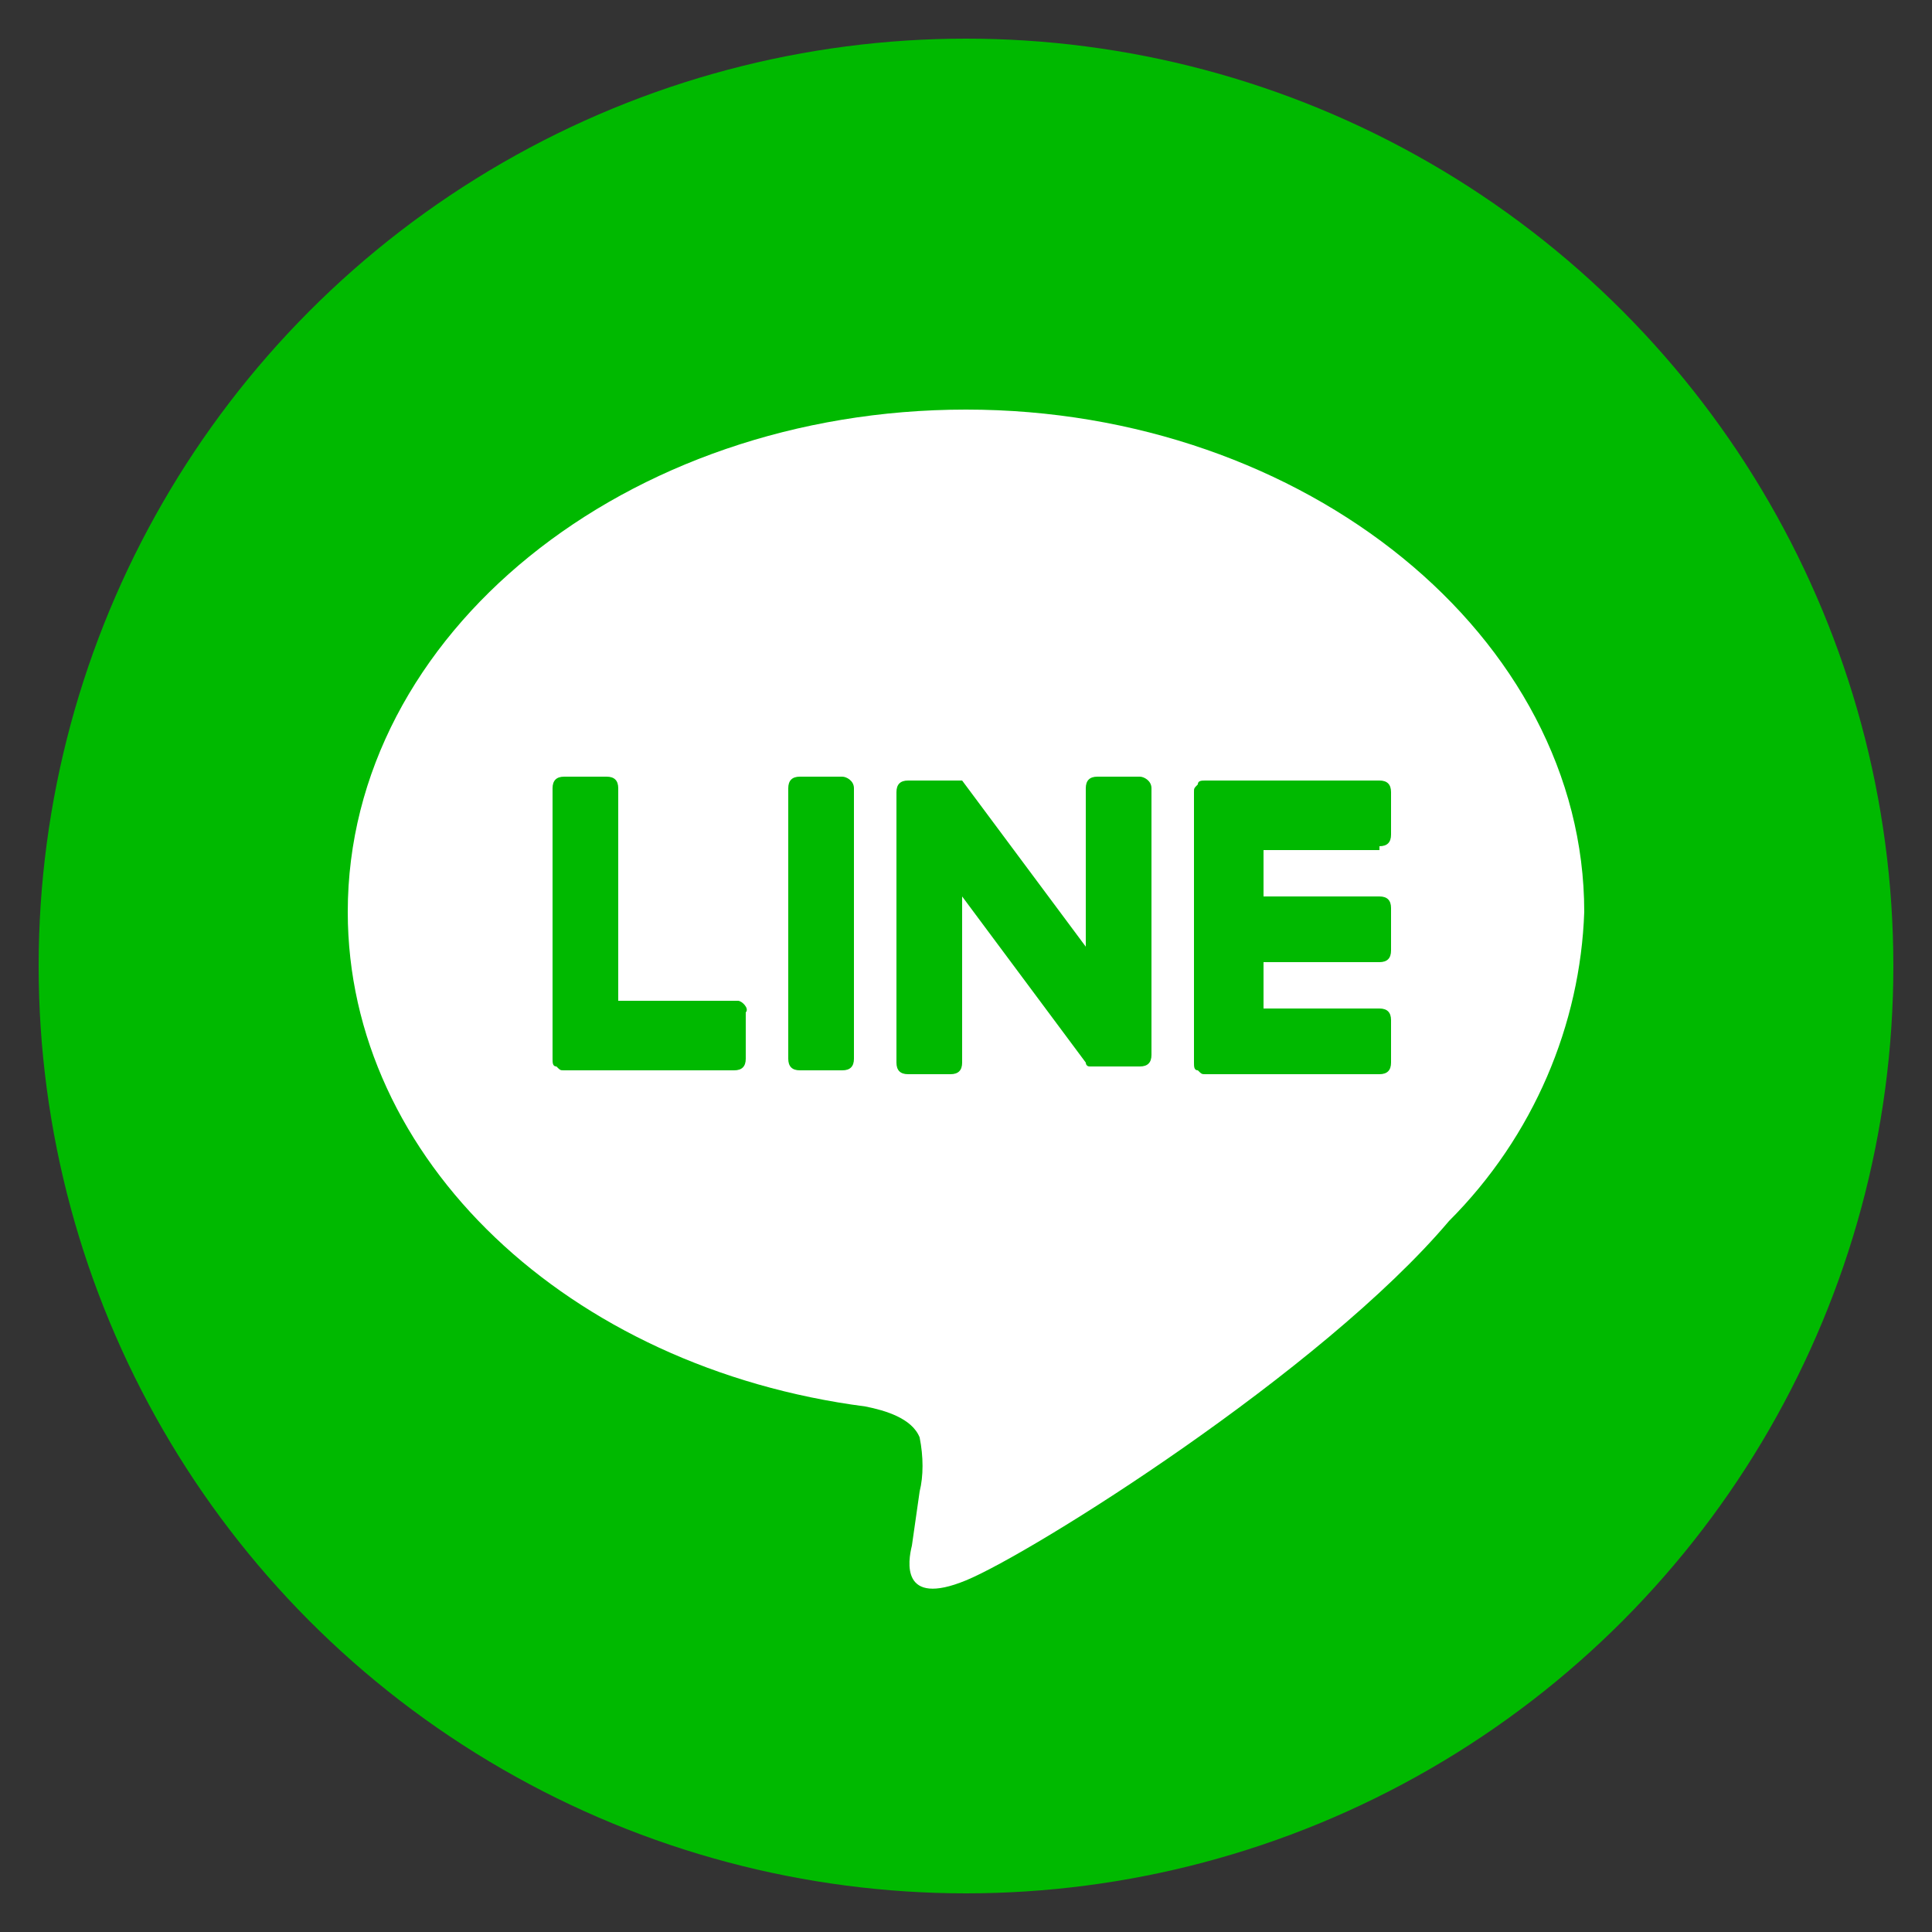
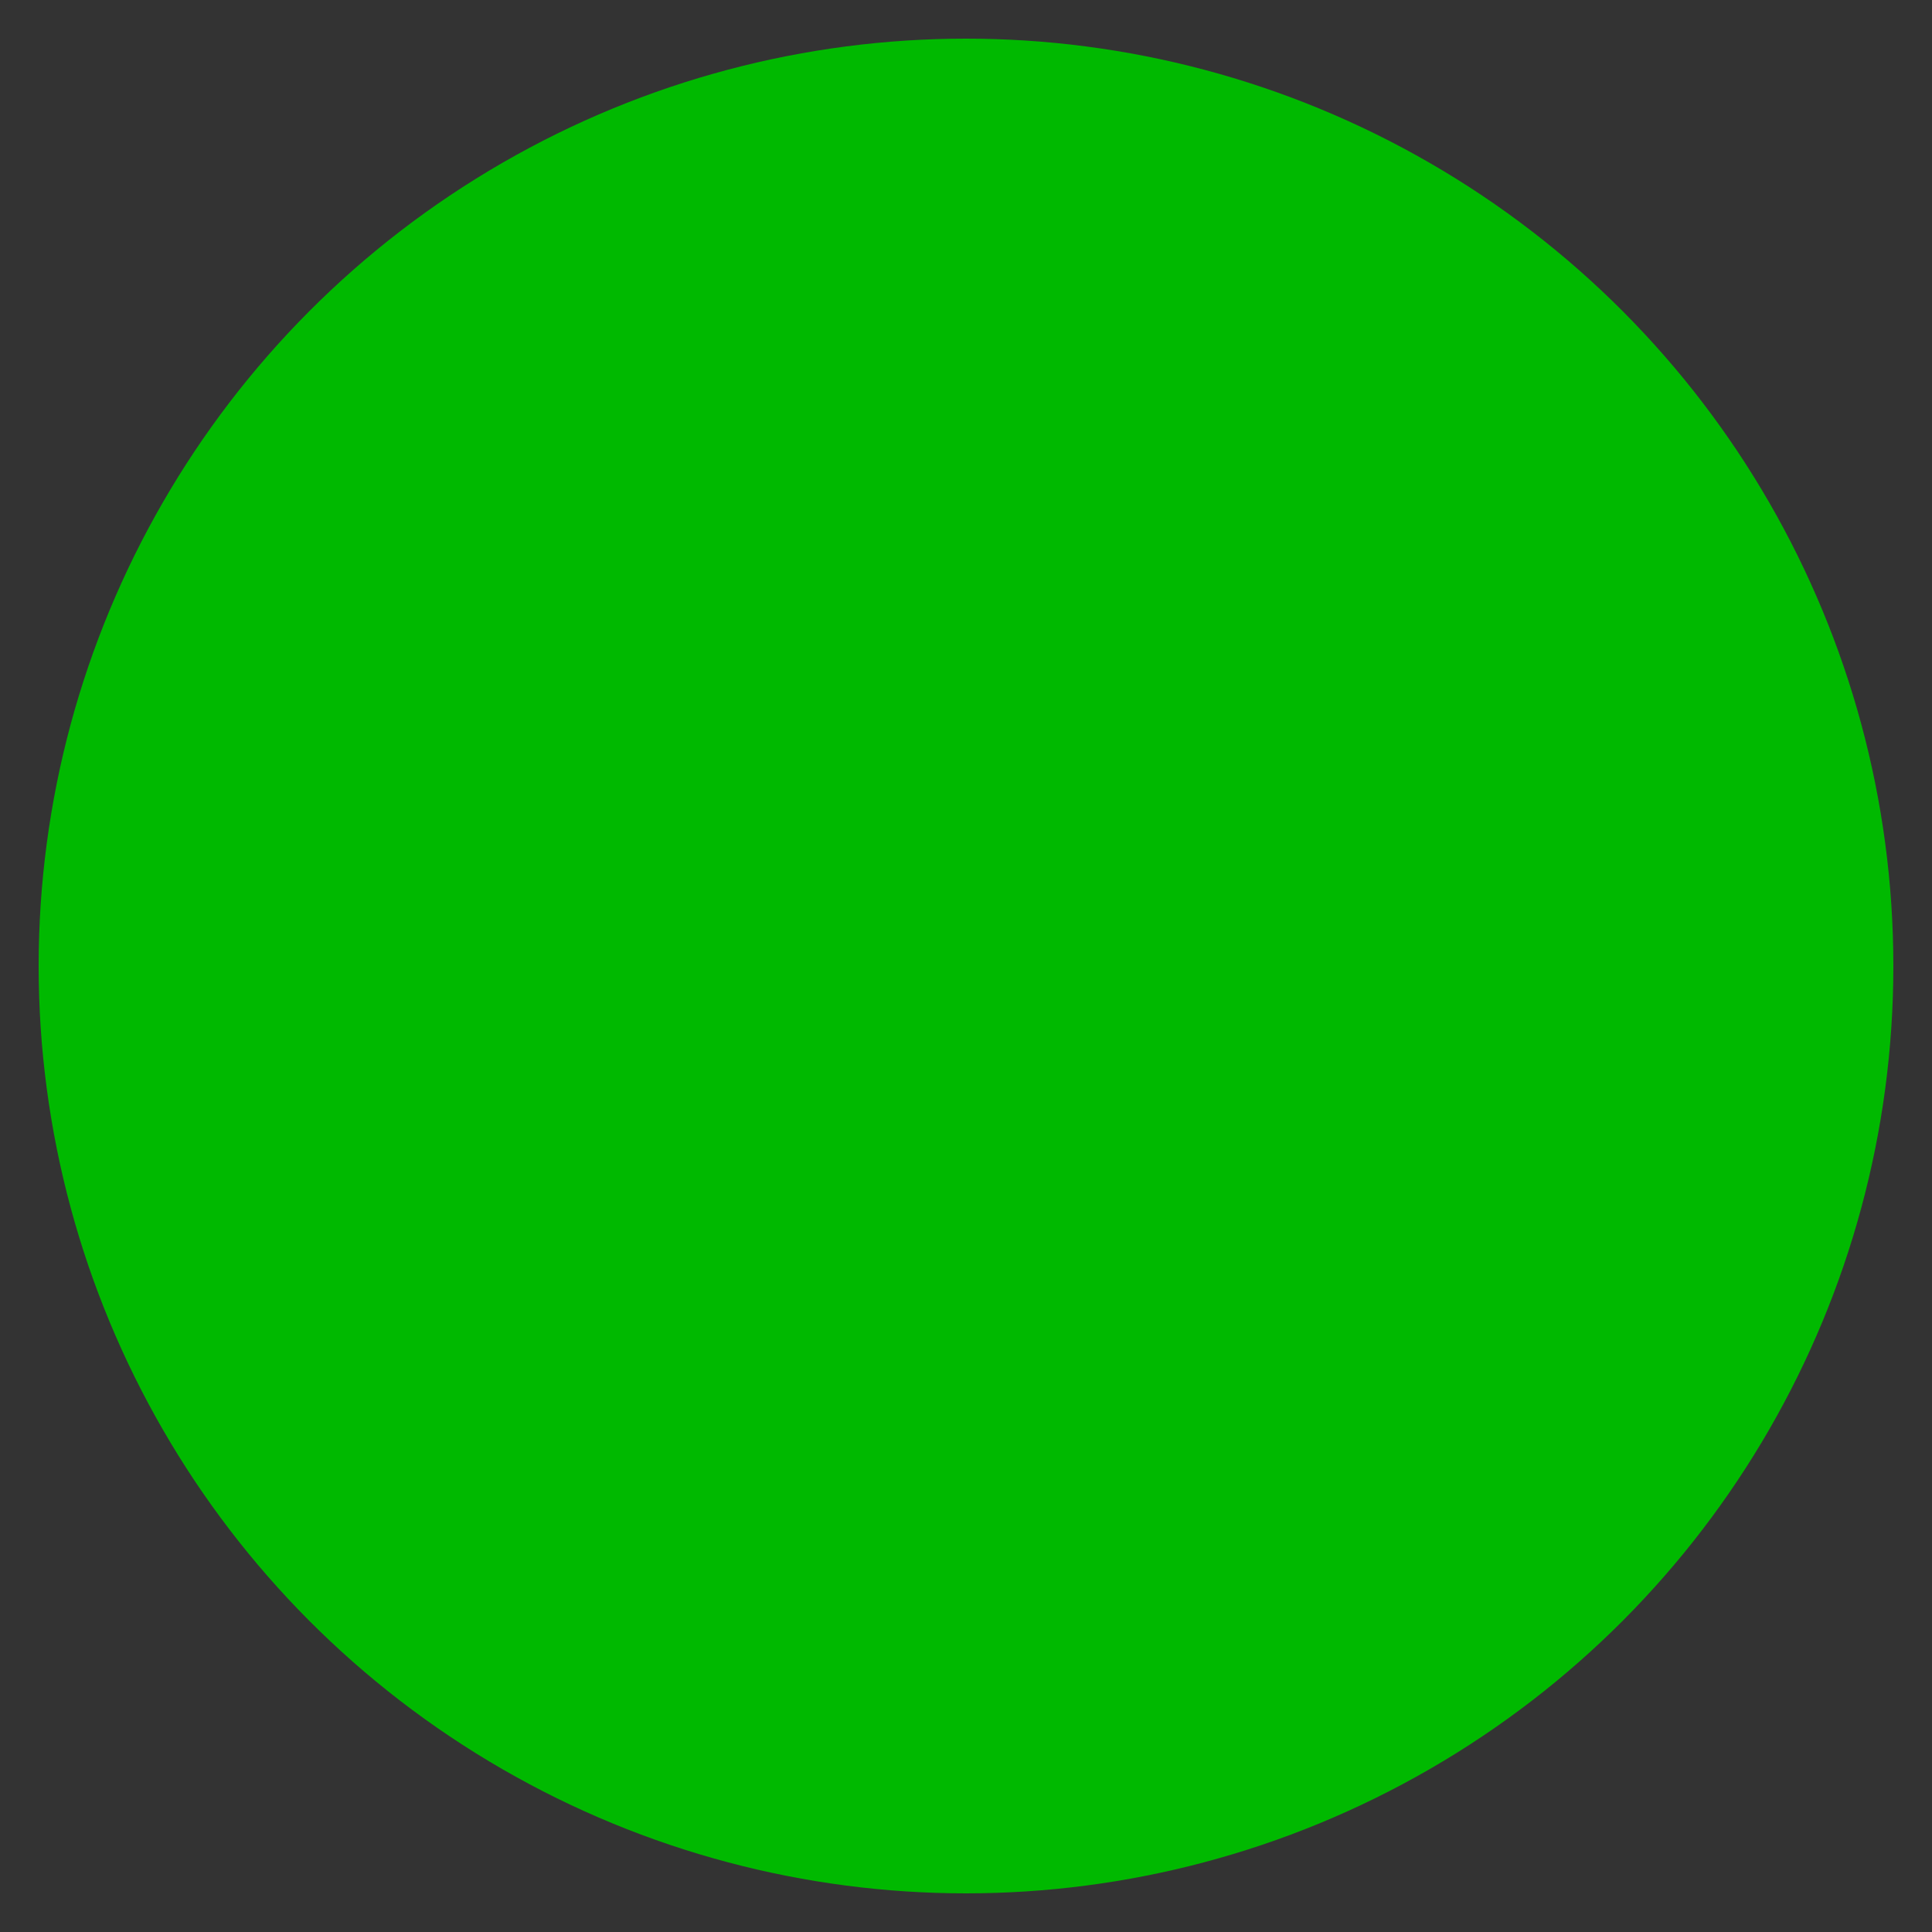
<svg xmlns="http://www.w3.org/2000/svg" version="1.1" id="レイヤー_1" x="0px" y="0px" viewBox="0 0 50 50" style="enable-background:new 0 0 50 50;" xml:space="preserve">
  <rect x="0" y="0" width="50" height="50" fill="#333333" stroke="none" />
  <style type="text/css">
	.st0{fill:#00B900;}
	.st1{fill:#FFFFFF;}
</style>
  <circle class="st0" cx="25" cy="25" r="24" />
-   <path class="st1" d="M41,23.6c0-7.1-7.2-13-16-13s-16,5.8-16,13c0,6.4,5.7,11.8,13.4,12.8c0.5,0.1,1.2,0.3,1.4,0.8  c0.1,0.5,0.1,1,0,1.4l-0.2,1.4c-0.1,0.4-0.3,1.6,1.4,0.9s9.2-5.4,12.5-9.3l0,0C39.7,29.4,40.9,26.5,41,23.6" />
  <path class="st0" d="M21.8,20.1h-1.1c-0.2,0-0.3,0.1-0.3,0.3v7c0,0.2,0.1,0.3,0.3,0.3h1.1c0.2,0,0.3-0.1,0.3-0.3v-7  C22.1,20.2,21.9,20.1,21.8,20.1" />
-   <path class="st0" d="M29.5,20.1h-1.1c-0.2,0-0.3,0.1-0.3,0.3v4.1l-3.2-4.3l0,0l0,0l0,0l0,0l0,0h-1.4c-0.2,0-0.3,0.1-0.3,0.3v7  c0,0.2,0.1,0.3,0.3,0.3h1.1c0.2,0,0.3-0.1,0.3-0.3v-4.3l3.2,4.3c0,0,0,0.1,0.1,0.1h1.3c0.2,0,0.3-0.1,0.3-0.3v-6.9  C29.8,20.2,29.6,20.1,29.5,20.1" />
  <path class="st0" d="M19.1,25.9H16v-5.5c0-0.2-0.1-0.3-0.3-0.3h-1.1c-0.2,0-0.3,0.1-0.3,0.3v7l0,0c0,0.1,0,0.2,0.1,0.2l0,0  c0.1,0.1,0.1,0.1,0.2,0.1H19c0.2,0,0.3-0.1,0.3-0.3v-1.2C19.4,26.1,19.2,25.9,19.1,25.9" />
-   <path class="st0" d="M35.7,21.9c0.2,0,0.3-0.1,0.3-0.3l0,0v-1.1c0-0.2-0.1-0.3-0.3-0.3l0,0h-4.5c-0.1,0-0.2,0-0.2,0.1l0,0  c-0.1,0.1-0.1,0.1-0.1,0.2l0,0v7l0,0c0,0.1,0,0.2,0.1,0.2l0,0c0.1,0.1,0.1,0.1,0.2,0.1h4.5c0.2,0,0.3-0.1,0.3-0.3l0,0v-1.1  c0-0.2-0.1-0.3-0.3-0.3l0,0h-3v-1.2h3c0.2,0,0.3-0.1,0.3-0.3l0,0v-1.1c0-0.2-0.1-0.3-0.3-0.3c0,0,0,0,0,0h-3v-1.2H35.7z" />
</svg>